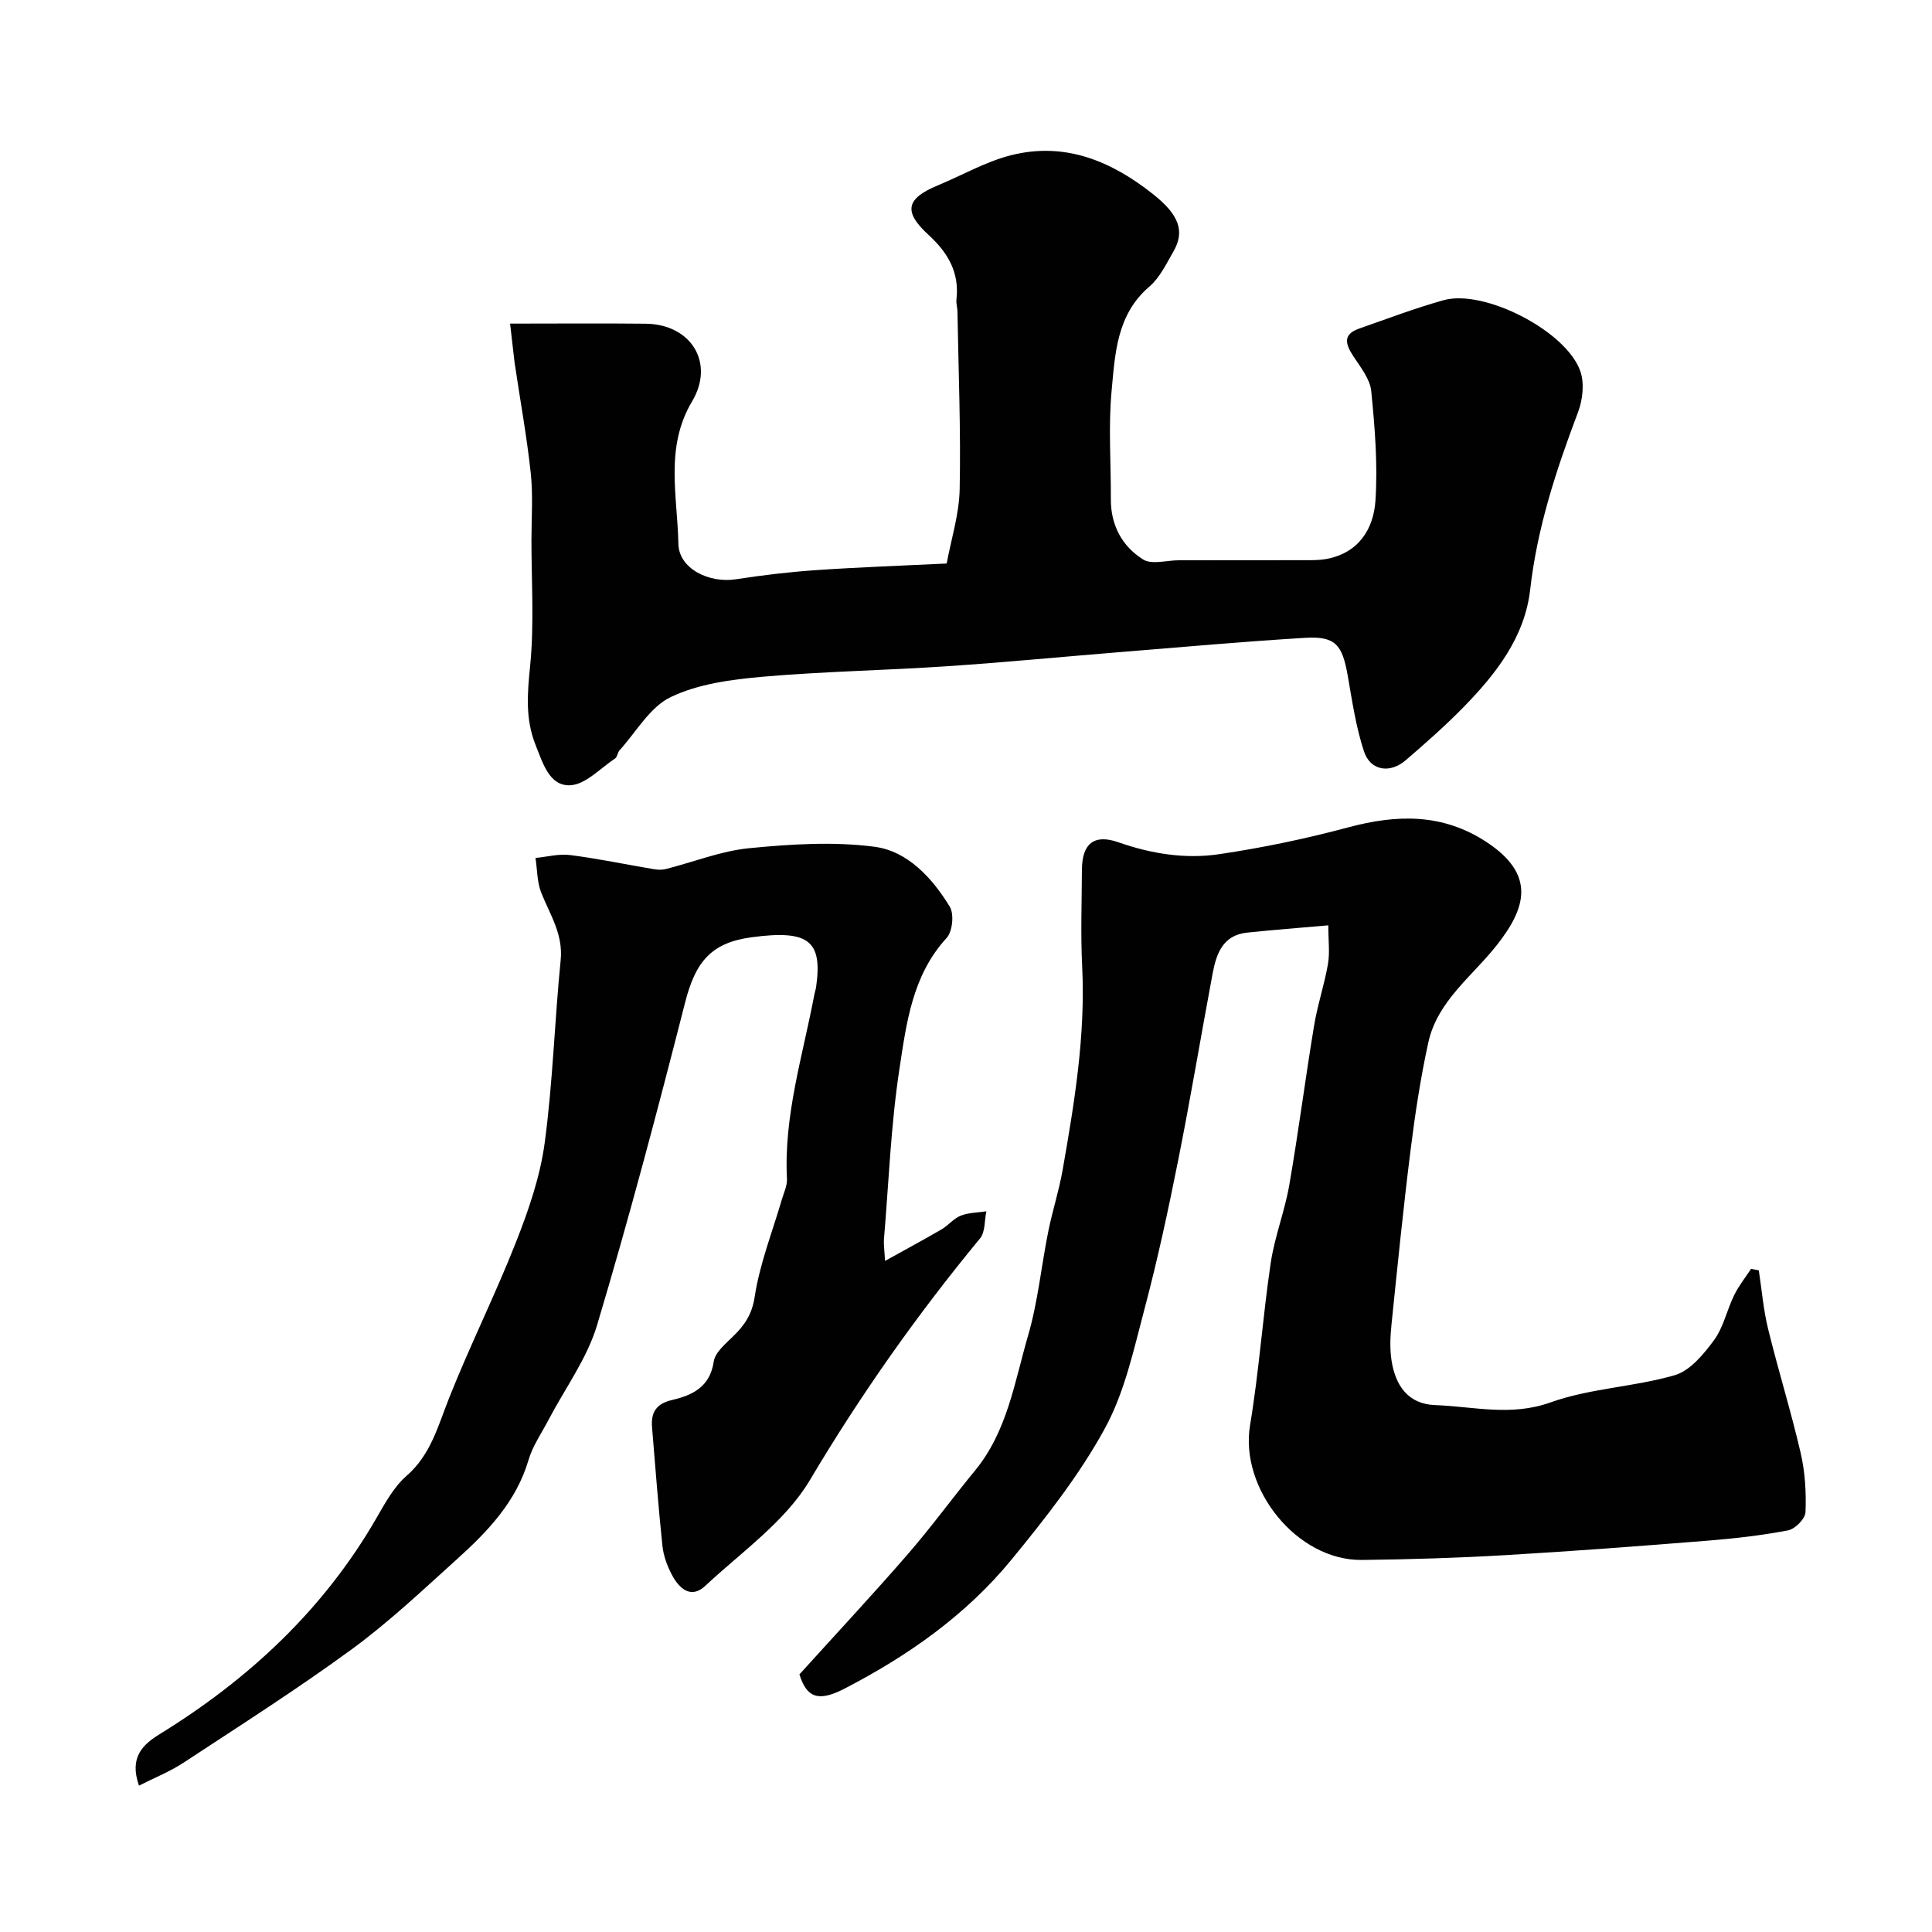
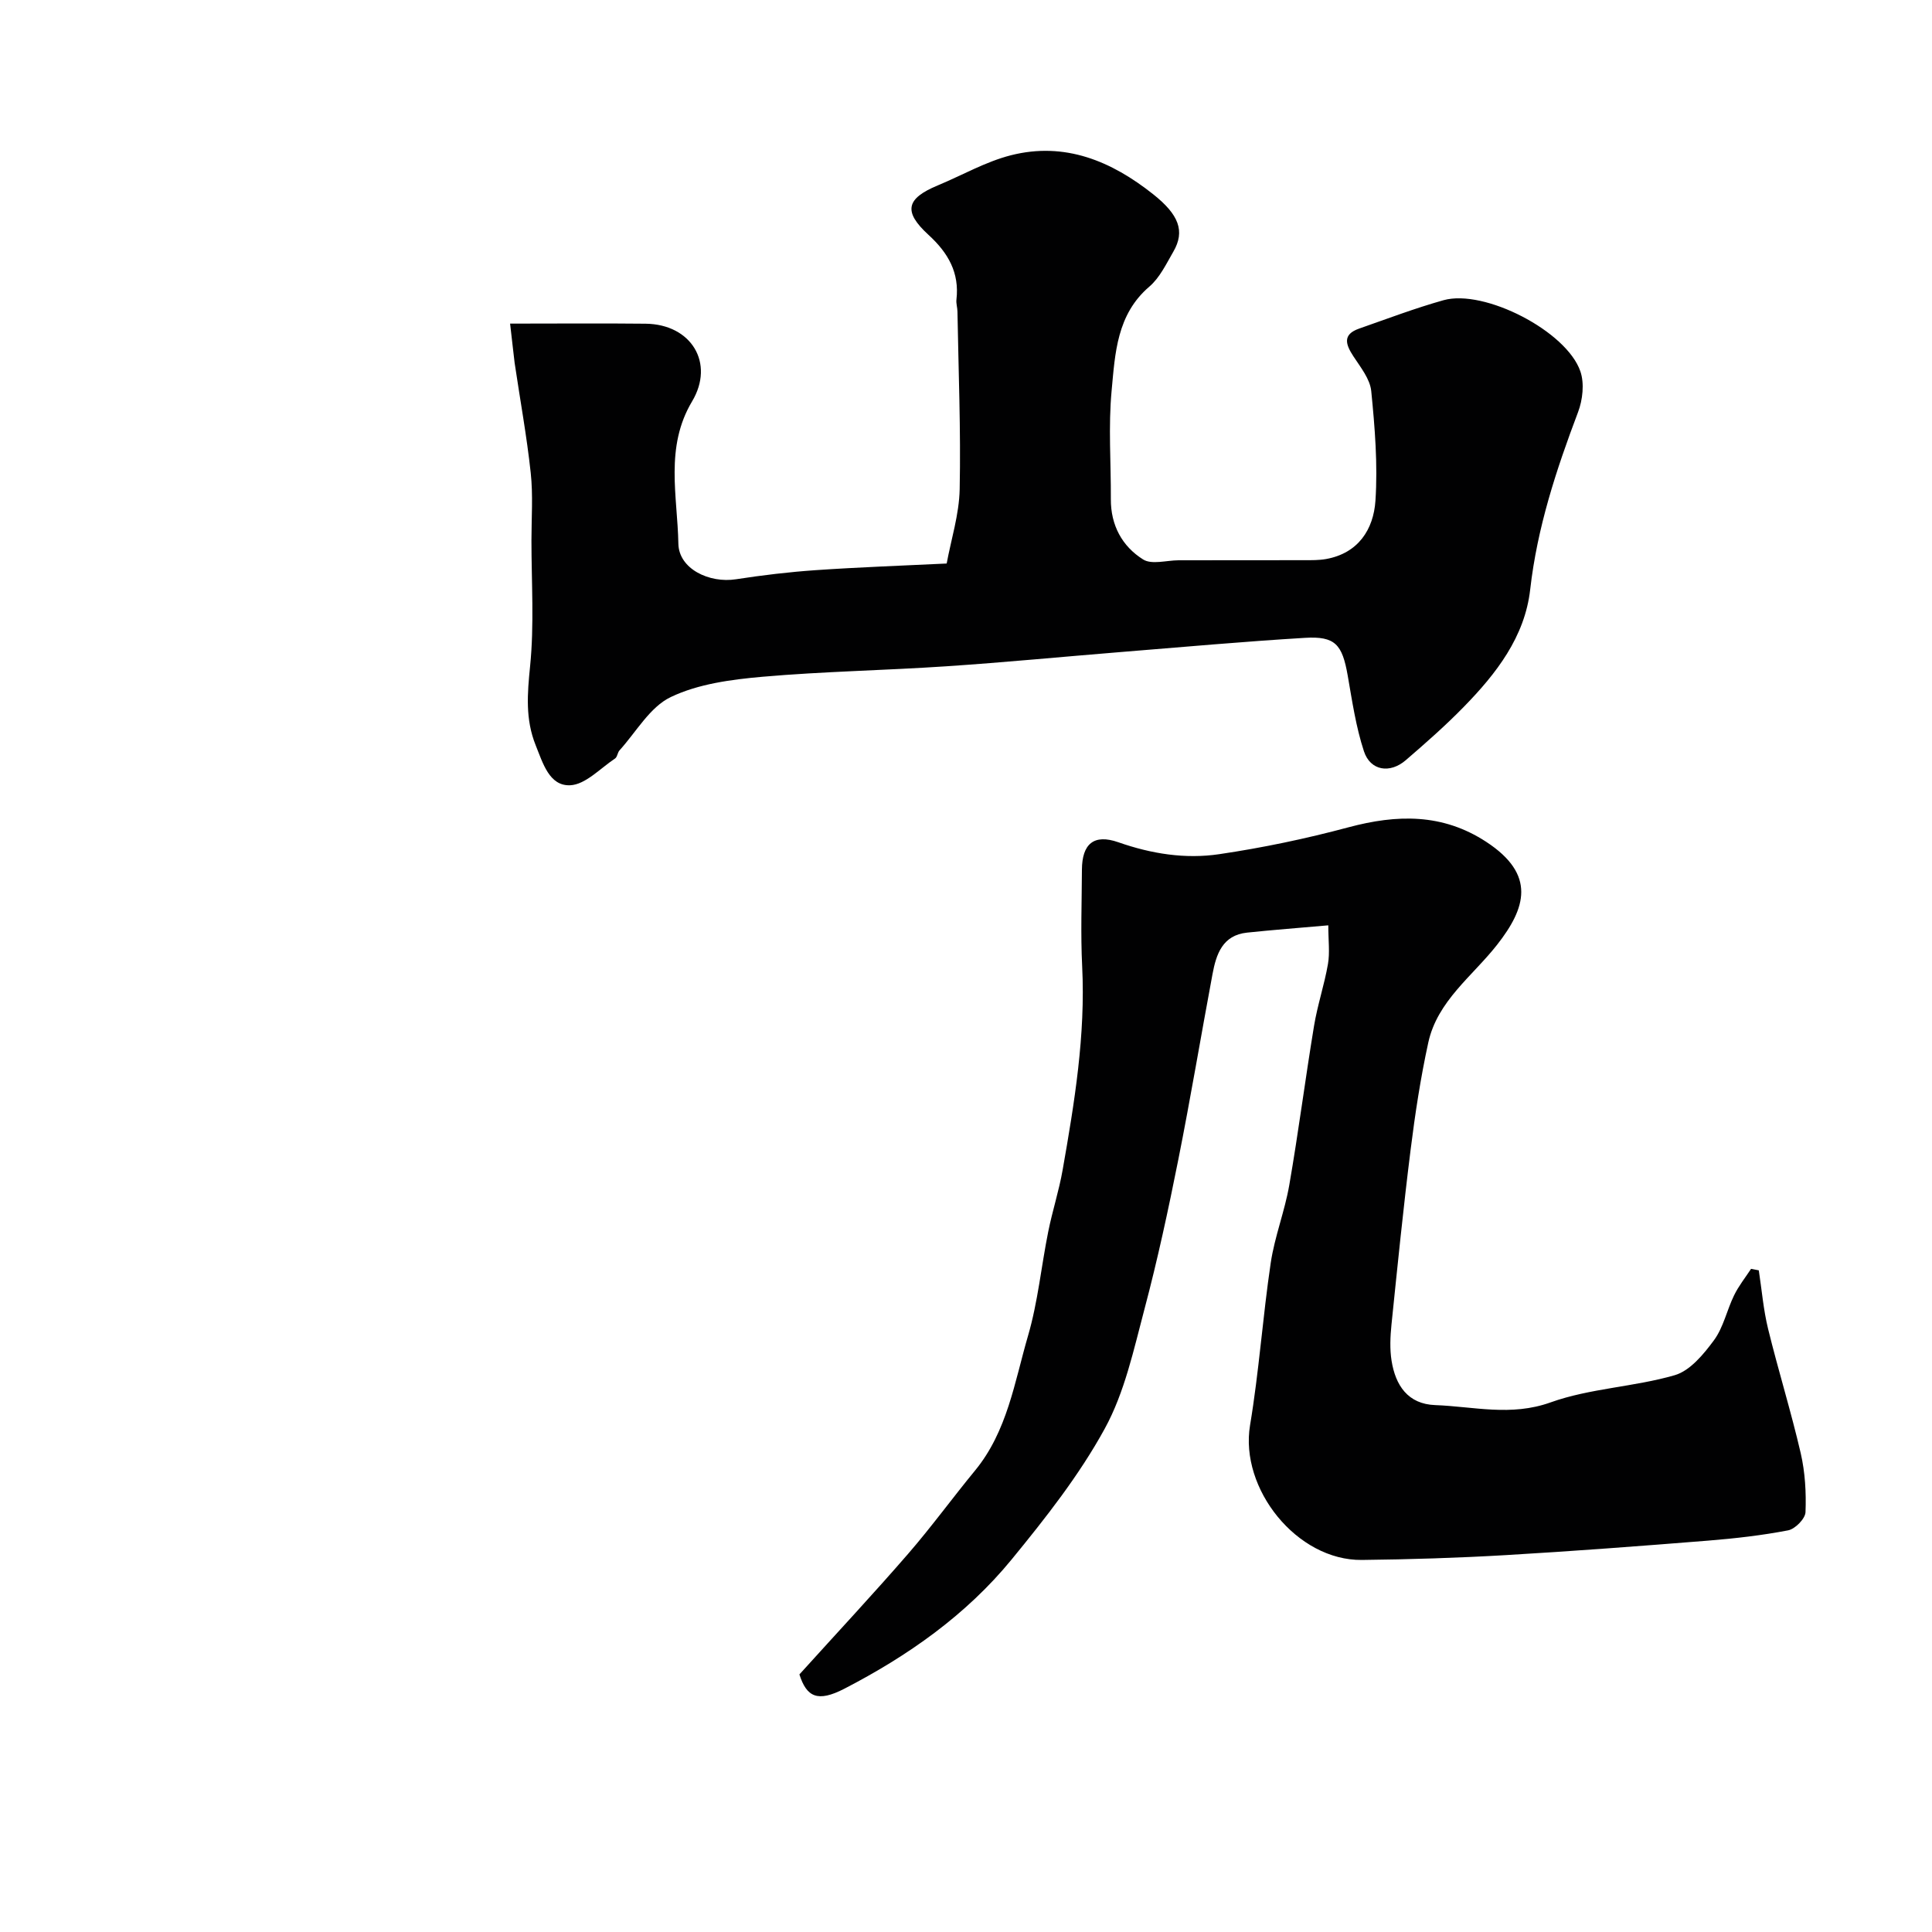
<svg xmlns="http://www.w3.org/2000/svg" enable-background="new 0 0 400 400" viewBox="0 0 400 400">
  <g fill="#010102">
    <path d="m105.61 67c9.95 0 19.01-.08 28.06.02 9.47.11 14.35 8.16 9.62 16.08-5.68 9.51-3.02 19.63-2.84 29.47.1 5.23 6.42 8.22 11.93 7.36 5.49-.85 11.03-1.51 16.57-1.89 8.74-.6 17.51-.91 27.05-1.37.91-4.95 2.58-10.15 2.69-15.37.25-12.26-.25-24.54-.46-36.8-.01-.82-.3-1.66-.21-2.46.65-5.6-1.73-9.7-5.78-13.41-5.29-4.84-4.63-7.53 1.93-10.25 5.05-2.1 9.91-4.91 15.15-6.24 11.15-2.82 20.77 1.19 29.46 8.1 5.28 4.2 6.62 7.61 4.15 11.86-1.47 2.54-2.82 5.4-4.97 7.24-6.76 5.78-7.09 13.84-7.81 21.53-.7 7.43-.12 14.98-.16 22.48-.03 5.4 2.34 9.76 6.68 12.48 1.78 1.12 4.85.18 7.33.17 8.69 0 17.39 0 26.08-.02 1.49 0 3.01.02 4.47-.24 6.68-1.2 9.82-6.15 10.22-12.06.5-7.53-.12-15.18-.87-22.72-.25-2.49-2.2-4.91-3.68-7.17-1.62-2.47-2.33-4.54 1.18-5.76 5.8-2.03 11.57-4.22 17.48-5.88 8.42-2.35 25.46 6.4 28.32 14.74.86 2.5.48 5.91-.49 8.46-4.51 11.92-8.45 23.9-9.9 36.7-1.11 9.81-7.03 17.42-13.72 24.27-3.8 3.9-7.91 7.51-12.04 11.07-3.29 2.83-7.33 2.19-8.66-1.84-1.66-5.05-2.44-10.41-3.36-15.68-1.13-6.46-2.59-8.19-8.87-7.81-12.64.76-25.27 1.9-37.9 2.92-12.12.98-24.23 2.16-36.36 2.97-12.69.85-25.42 1.06-38.08 2.17-6.43.57-13.25 1.47-18.95 4.2-4.31 2.06-7.15 7.22-10.61 11.04-.42.47-.45 1.38-.93 1.69-3.05 2.02-6.12 5.4-9.29 5.53-4.31.18-5.64-4.58-7.14-8.3-2.16-5.39-1.72-10.66-1.15-16.34.87-8.61.28-17.37.28-26.06 0-4.66.35-9.37-.15-13.98-.82-7.62-2.21-15.17-3.33-22.76-.27-2.1-.47-4.21-.94-8.14z" />
    <path d="m165.51 346.67c7.97-8.81 15.38-16.75 22.49-24.95 4.83-5.57 9.18-11.56 13.87-17.26 6.69-8.13 8.18-18.33 10.98-27.93 2.04-6.99 2.73-14.37 4.18-21.55.86-4.29 2.23-8.47 2.98-12.77 2.45-13.94 4.75-27.89 4.04-42.16-.33-6.65-.08-13.33-.05-19.99.03-5.33 2.46-7.46 7.54-5.68 6.85 2.4 13.85 3.51 20.88 2.47 9.01-1.33 17.98-3.21 26.78-5.57 10.03-2.68 19.46-2.9 28.5 3.01 10.43 6.82 8.17 13.76 2.27 21.3-5.1 6.51-12.38 11.64-14.26 20.27-1.6 7.32-2.73 14.76-3.66 22.2-1.51 12.04-2.72 24.12-3.96 36.19-.25 2.47-.37 5.05.02 7.48.81 5.08 3.36 8.97 9.03 9.18 7.94.29 15.67 2.39 23.89-.56 8.18-2.93 17.29-3.19 25.7-5.63 3.18-.92 5.99-4.34 8.13-7.24 1.97-2.68 2.67-6.25 4.17-9.31.94-1.93 2.32-3.66 3.51-5.47.53.1 1.07.21 1.6.31.62 4.04.95 8.14 1.92 12.1 2.11 8.62 4.76 17.12 6.76 25.76.91 3.95 1.15 8.15.99 12.21-.05 1.35-2.14 3.48-3.59 3.76-5.45 1.05-11.01 1.68-16.56 2.13-13.96 1.12-27.92 2.18-41.9 3-9.92.58-19.86.89-29.8 1-13.45.15-25.34-14.75-23.15-27.89 1.86-11.13 2.62-22.44 4.28-33.61.81-5.44 2.9-10.68 3.84-16.11 1.9-10.94 3.31-21.97 5.12-32.92.71-4.33 2.14-8.53 2.89-12.85.41-2.36.07-4.86.07-8.01-6.05.54-11.45.94-16.83 1.51-5.06.54-6.37 4.44-7.14 8.57-2.4 12.82-4.54 25.68-7.09 38.46-2.06 10.33-4.28 20.66-6.98 30.84-2.24 8.44-4.12 17.31-8.25 24.84-5.29 9.66-12.26 18.51-19.28 27.08-9.43 11.51-21.49 19.97-34.68 26.78-5.44 2.79-7.75 1.74-9.25-2.99z" />
-     <path d="m28.77 369.7c-2.06-5.95.83-8.53 4.38-10.72 18.48-11.41 33.94-25.82 44.86-44.8 1.76-3.07 3.58-6.37 6.17-8.63 5.03-4.39 6.5-10.32 8.8-16.1 4.31-10.87 9.56-21.37 13.84-32.25 2.61-6.62 5-13.56 5.95-20.56 1.69-12.54 2.05-25.25 3.31-37.85.54-5.37-2.21-9.42-4.02-13.96-.88-2.21-.82-4.79-1.19-7.2 2.4-.23 4.85-.9 7.18-.6 5.8.74 11.53 1.95 17.3 2.92.81.14 1.7.17 2.49-.02 5.76-1.46 11.44-3.75 17.28-4.32 8.59-.84 17.43-1.41 25.92-.3 6.9.9 11.97 6.47 15.6 12.41.93 1.53.57 5.15-.65 6.47-7.11 7.74-8.32 17.61-9.77 27.11-1.78 11.67-2.22 23.55-3.21 35.34-.08.98.09 1.97.23 4.42 4.35-2.42 8.07-4.42 11.71-6.54 1.4-.82 2.49-2.25 3.96-2.83 1.63-.64 3.53-.63 5.31-.9-.41 1.9-.22 4.29-1.32 5.62-13.03 15.78-24.73 32.37-35.22 50.03-5.09 8.57-14.14 14.86-21.67 21.9-2.98 2.79-5.42.51-6.9-2.29-.97-1.83-1.74-3.93-1.96-5.98-.86-8.17-1.47-16.36-2.15-24.55-.25-3.04.8-4.88 4.12-5.66 4.19-.98 7.88-2.67 8.65-7.96.28-1.88 2.39-3.64 3.95-5.16 2.39-2.33 3.96-4.51 4.53-8.26 1.05-6.85 3.67-13.45 5.63-20.16.41-1.4 1.12-2.83 1.05-4.22-.68-13.15 3.3-25.59 5.69-38.27.09-.48.27-.95.34-1.44 1.38-9.63-1.52-11.9-13.21-10.36-8.5 1.11-11.74 5.04-13.91 13.54-5.7 22.36-11.61 44.68-18.22 66.78-2.07 6.92-6.64 13.09-10.05 19.61-1.44 2.76-3.29 5.4-4.15 8.33-2.55 8.65-8.46 14.79-14.83 20.54-7.08 6.39-14.06 12.99-21.73 18.61-11.31 8.27-23.15 15.81-34.87 23.51-2.83 1.86-6.05 3.13-9.22 4.75z" />
  </g>
</svg>